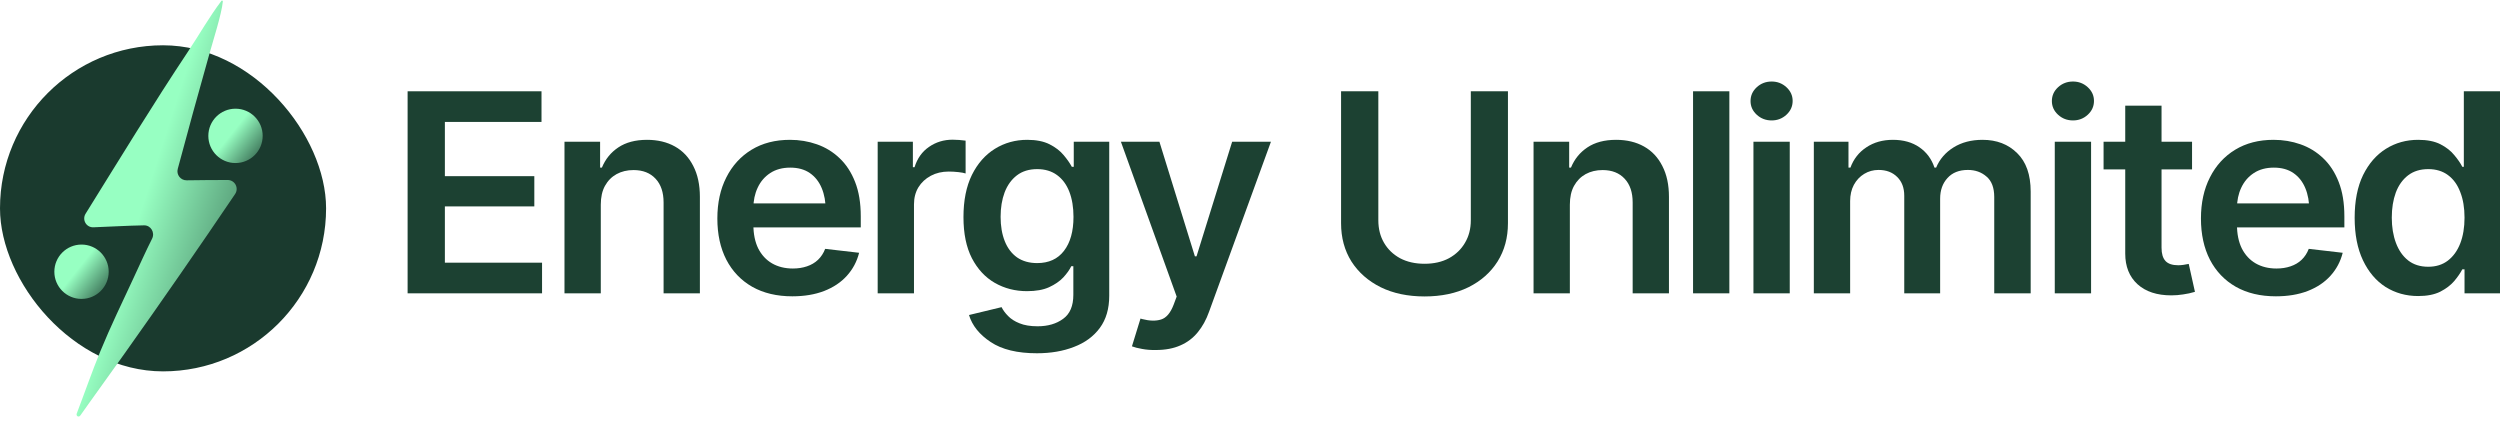
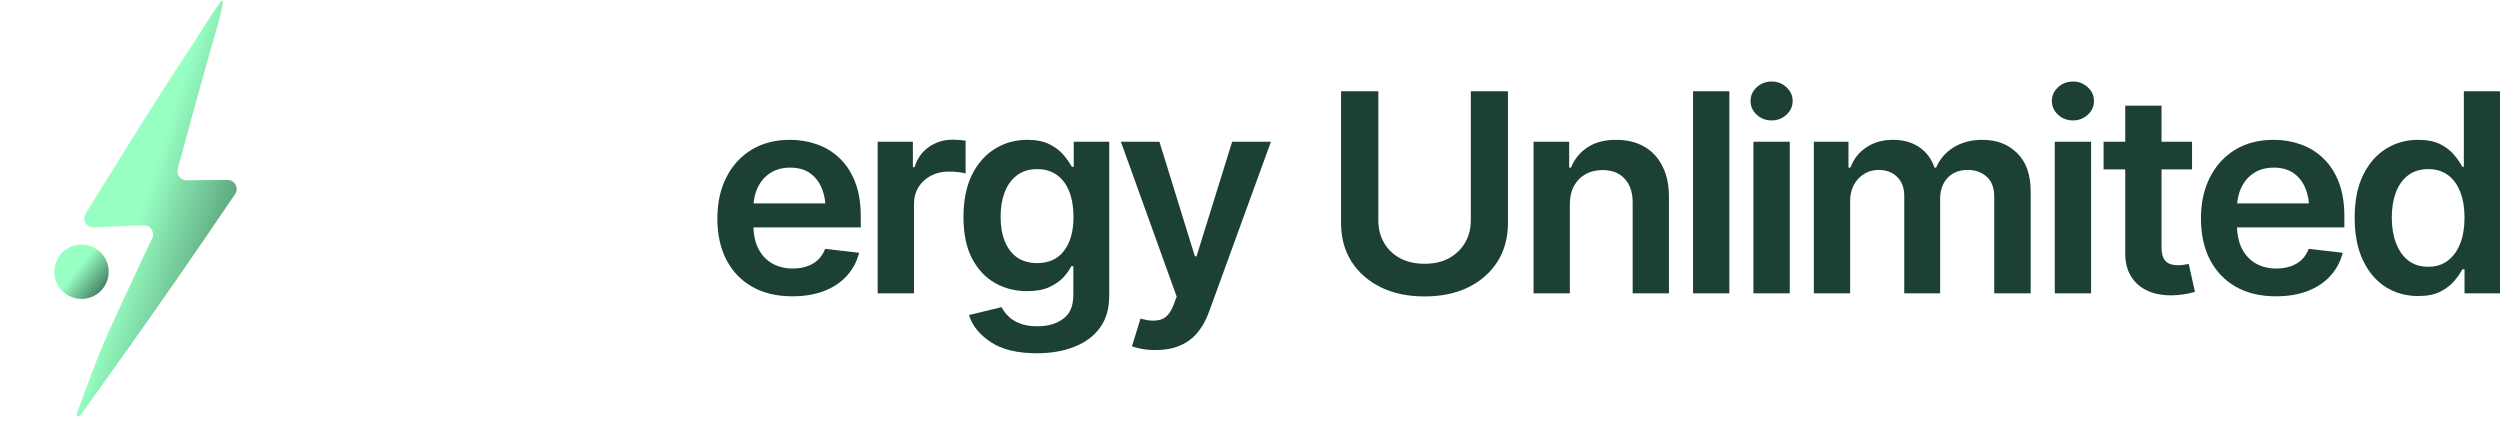
<svg xmlns="http://www.w3.org/2000/svg" width="276" height="47" viewBox="0 0 276 47" fill="none">
-   <path d="M45 32.383V10.078H59.782V13.461H49.114V19.449H58.989V22.787H49.114V29H59.843V32.383H45Z" fill="#1C4132" />
-   <path d="M66.327 22.593V32.383H62.319V15.647H66.251V18.506H66.449C66.835 17.568 67.439 16.824 68.262 16.275C69.095 15.717 70.152 15.437 71.432 15.437C72.61 15.437 73.636 15.682 74.51 16.171C75.384 16.66 76.059 17.378 76.537 18.326C77.024 19.265 77.268 20.402 77.268 21.739V32.383H73.26V22.353C73.26 21.235 72.966 20.362 72.377 19.733C71.787 19.095 70.975 18.775 69.938 18.775C69.237 18.775 68.613 18.925 68.064 19.225C67.526 19.524 67.099 19.958 66.784 20.527C66.479 21.086 66.327 21.774 66.327 22.593Z" fill="#1C4132" />
  <path d="M87.471 32.713C85.764 32.713 84.291 32.363 83.052 31.665C81.812 30.956 80.857 29.958 80.187 28.671C79.526 27.383 79.196 25.866 79.196 24.12C79.196 22.393 79.526 20.881 80.187 19.584C80.847 18.276 81.777 17.259 82.975 16.53C84.174 15.801 85.586 15.437 87.212 15.437C88.258 15.437 89.249 15.602 90.183 15.931C91.128 16.261 91.961 16.77 92.682 17.458C93.414 18.147 93.988 19.025 94.404 20.093C94.821 21.151 95.029 22.413 95.029 23.88V25.108H81.071V22.458H93.033L91.159 23.236C91.159 22.288 91.011 21.465 90.717 20.767C90.422 20.058 89.985 19.504 89.406 19.105C88.827 18.706 88.106 18.506 87.242 18.506C86.379 18.506 85.642 18.706 85.033 19.105C84.423 19.504 83.961 20.043 83.646 20.722C83.331 21.39 83.174 22.139 83.174 22.967V24.808C83.174 25.826 83.351 26.7 83.707 27.428C84.073 28.147 84.581 28.696 85.231 29.075C85.891 29.454 86.658 29.644 87.532 29.644C88.101 29.644 88.619 29.564 89.086 29.404C89.564 29.244 89.97 29.005 90.305 28.686C90.651 28.356 90.915 27.952 91.098 27.473L94.846 27.907C94.603 28.875 94.15 29.724 93.49 30.452C92.84 31.171 92.002 31.73 90.976 32.129C89.96 32.518 88.791 32.713 87.471 32.713Z" fill="#1C4132" />
  <path d="M96.896 32.383V15.647H100.782V18.461H100.965C101.27 17.483 101.803 16.735 102.565 16.216C103.327 15.687 104.196 15.422 105.171 15.422C105.384 15.422 105.628 15.432 105.902 15.452C106.187 15.472 106.42 15.497 106.603 15.527V19.15C106.431 19.09 106.161 19.04 105.796 19C105.43 18.96 105.079 18.94 104.744 18.94C104.003 18.94 103.342 19.095 102.763 19.404C102.184 19.714 101.727 20.138 101.392 20.677C101.067 21.216 100.904 21.844 100.904 22.563V32.383H96.896Z" fill="#1C4132" />
  <path d="M114.474 39C112.31 39 110.609 38.586 109.369 37.758C108.13 36.939 107.332 35.946 106.977 34.778L110.573 33.91C110.736 34.239 110.975 34.564 111.289 34.883C111.604 35.213 112.026 35.482 112.554 35.692C113.083 35.911 113.748 36.021 114.551 36.021C115.688 36.021 116.628 35.746 117.37 35.198C118.121 34.659 118.497 33.775 118.497 32.548V29.389H118.269C118.076 29.788 117.781 30.203 117.385 30.632C116.989 31.051 116.466 31.41 115.815 31.71C115.175 31.999 114.363 32.144 113.377 32.144C112.077 32.144 110.893 31.839 109.827 31.23C108.77 30.622 107.927 29.714 107.297 28.506C106.677 27.298 106.367 25.786 106.367 23.97C106.367 22.134 106.677 20.582 107.297 19.314C107.927 18.047 108.775 17.084 109.842 16.425C110.908 15.767 112.097 15.437 113.408 15.437C114.403 15.437 115.226 15.602 115.876 15.931C116.526 16.261 117.045 16.66 117.431 17.129C117.817 17.588 118.116 18.017 118.33 18.416H118.543V15.647H122.459V32.653C122.459 34.08 122.114 35.263 121.423 36.201C120.732 37.139 119.782 37.837 118.574 38.296C117.375 38.766 116.008 39 114.474 39ZM114.505 29.045C115.785 29.045 116.77 28.596 117.461 27.698C118.162 26.789 118.513 25.537 118.513 23.94C118.513 22.882 118.36 21.959 118.055 21.171C117.751 20.382 117.299 19.768 116.699 19.329C116.1 18.89 115.368 18.671 114.505 18.671C113.611 18.671 112.864 18.9 112.265 19.359C111.665 19.818 111.213 20.447 110.908 21.245C110.614 22.034 110.467 22.932 110.467 23.94C110.467 24.958 110.619 25.851 110.924 26.62C111.228 27.388 111.681 27.987 112.28 28.416C112.89 28.835 113.631 29.045 114.505 29.045Z" fill="#1C4132" />
  <path d="M127.603 38.641C127.054 38.651 126.546 38.611 126.079 38.521C125.622 38.441 125.251 38.346 124.966 38.236L125.911 35.168L126.109 35.227C126.922 35.437 127.613 35.452 128.182 35.273C128.761 35.093 129.223 34.549 129.569 33.641L129.904 32.742L123.747 15.647H127.999L131.915 28.296H132.098L136.03 15.647H140.312L133.485 34.404C133.17 35.292 132.753 36.051 132.235 36.68C131.717 37.318 131.077 37.802 130.315 38.132C129.553 38.471 128.649 38.641 127.603 38.641Z" fill="#1C4132" />
  <path d="M162.378 10.078H166.477V24.644C166.477 26.241 166.096 27.648 165.334 28.865C164.572 30.073 163.501 31.021 162.119 31.71C160.737 32.388 159.122 32.727 157.273 32.727C155.424 32.727 153.809 32.388 152.427 31.71C151.046 31.021 149.969 30.073 149.197 28.865C148.435 27.648 148.054 26.241 148.054 24.644V10.078H152.168V24.314C152.168 25.253 152.376 26.081 152.793 26.799C153.209 27.518 153.799 28.087 154.561 28.506C155.333 28.915 156.237 29.12 157.273 29.12C158.309 29.12 159.208 28.915 159.97 28.506C160.732 28.087 161.321 27.518 161.738 26.799C162.165 26.081 162.378 25.253 162.378 24.314V10.078Z" fill="#1C4132" />
  <path d="M173.312 22.593V32.383H169.304V15.647H173.236V18.506H173.434C173.82 17.568 174.424 16.824 175.247 16.275C176.08 15.717 177.137 15.437 178.417 15.437C179.595 15.437 180.622 15.682 181.495 16.171C182.369 16.66 183.045 17.378 183.522 18.326C184.01 19.265 184.253 20.402 184.253 21.739V32.383H180.246V22.353C180.246 21.235 179.951 20.362 179.362 19.733C178.773 19.095 177.96 18.775 176.924 18.775C176.223 18.775 175.598 18.925 175.049 19.225C174.511 19.524 174.084 19.958 173.769 20.527C173.464 21.086 173.312 21.774 173.312 22.593Z" fill="#1C4132" />
  <path d="M190.921 10.078V32.383H186.913V10.078H190.921Z" fill="#1C4132" />
  <path d="M193.58 32.383V15.647H197.588V32.383H193.58ZM195.592 13.296C194.952 13.296 194.403 13.087 193.946 12.668C193.489 12.248 193.26 11.745 193.26 11.156C193.26 10.557 193.489 10.048 193.946 9.629C194.403 9.21 194.952 9 195.592 9C196.221 9 196.765 9.21 197.222 9.629C197.679 10.048 197.908 10.552 197.908 11.141C197.908 11.739 197.679 12.248 197.222 12.668C196.765 13.087 196.221 13.296 195.592 13.296Z" fill="#1C4132" />
  <path d="M200.247 32.383V15.647H204.072V18.506H204.286C204.641 17.548 205.23 16.799 206.053 16.261C206.876 15.712 207.851 15.437 208.979 15.437C210.137 15.437 211.113 15.712 211.905 16.261C212.697 16.809 213.251 17.558 213.566 18.506H213.749C214.135 17.578 214.775 16.834 215.669 16.275C216.563 15.717 217.63 15.437 218.869 15.437C220.434 15.437 221.708 15.926 222.694 16.904C223.69 17.872 224.187 19.289 224.187 21.156V32.383H220.164V21.755C220.164 20.727 219.88 19.973 219.311 19.494C218.752 19.005 218.066 18.761 217.254 18.761C216.289 18.761 215.537 19.06 214.998 19.659C214.46 20.247 214.191 21.006 214.191 21.934V32.383H210.229V21.605C210.229 20.736 209.97 20.048 209.452 19.539C208.933 19.02 208.248 18.761 207.394 18.761C206.815 18.761 206.287 18.905 205.809 19.195C205.332 19.484 204.951 19.888 204.667 20.407C204.392 20.926 204.255 21.525 204.255 22.204V32.383H200.247Z" fill="#1C4132" />
  <path d="M226.847 32.383V15.647H230.855V32.383H226.847ZM228.858 13.296C228.218 13.296 227.67 13.087 227.212 12.668C226.755 12.248 226.527 11.745 226.527 11.156C226.527 10.557 226.755 10.048 227.212 9.629C227.67 9.21 228.218 9 228.858 9C229.488 9 230.032 9.21 230.489 9.629C230.946 10.048 231.175 10.552 231.175 11.141C231.175 11.739 230.946 12.248 230.489 12.668C230.032 13.087 229.488 13.296 228.858 13.296Z" fill="#1C4132" />
  <path d="M242.002 15.647V18.701H232.234V15.647H242.002ZM234.626 11.665H238.634V27.353C238.634 28.012 238.781 28.501 239.076 28.82C239.371 29.13 239.838 29.284 240.478 29.284C240.651 29.284 240.844 29.27 241.057 29.239C241.27 29.21 241.463 29.175 241.636 29.135L242.322 32.219C241.895 32.348 241.463 32.443 241.027 32.503C240.59 32.573 240.153 32.608 239.716 32.608C238.131 32.608 236.887 32.199 235.983 31.38C235.078 30.552 234.626 29.424 234.626 27.997V11.665Z" fill="#1C4132" />
  <path d="M251.26 32.713C249.553 32.713 248.08 32.363 246.841 31.665C245.601 30.956 244.646 29.958 243.976 28.671C243.315 27.383 242.985 25.866 242.985 24.12C242.985 22.393 243.315 20.881 243.976 19.584C244.636 18.276 245.566 17.259 246.764 16.53C247.963 15.801 249.375 15.437 251.001 15.437C252.047 15.437 253.038 15.602 253.972 15.931C254.917 16.261 255.75 16.77 256.471 17.458C257.203 18.147 257.777 19.025 258.193 20.093C258.61 21.151 258.818 22.413 258.818 23.88V25.108H244.859V22.458H256.822L254.947 23.236C254.947 22.288 254.8 21.465 254.506 20.767C254.211 20.058 253.774 19.504 253.195 19.105C252.616 18.706 251.895 18.506 251.031 18.506C250.168 18.506 249.431 18.706 248.822 19.105C248.212 19.504 247.75 20.043 247.435 20.722C247.12 21.39 246.962 22.139 246.962 22.967V24.808C246.962 25.826 247.14 26.7 247.496 27.428C247.861 28.147 248.369 28.696 249.02 29.075C249.68 29.454 250.447 29.644 251.321 29.644C251.89 29.644 252.408 29.564 252.875 29.404C253.352 29.244 253.759 29.005 254.094 28.686C254.44 28.356 254.704 27.952 254.887 27.473L258.635 27.907C258.391 28.875 257.939 29.724 257.279 30.452C256.629 31.171 255.791 31.73 254.765 32.129C253.749 32.518 252.58 32.713 251.26 32.713Z" fill="#1C4132" />
  <path d="M266.963 32.683C265.633 32.683 264.434 32.348 263.367 31.68C262.311 31.001 261.478 30.018 260.868 28.73C260.258 27.443 259.954 25.881 259.954 24.045C259.954 22.179 260.264 20.607 260.883 19.329C261.513 18.052 262.356 17.084 263.413 16.425C264.469 15.767 265.653 15.437 266.963 15.437C267.969 15.437 268.792 15.602 269.432 15.931C270.072 16.261 270.58 16.66 270.956 17.129C271.342 17.588 271.637 18.017 271.84 18.416H272.007V10.078H276V32.383H272.084V29.733H271.84C271.627 30.143 271.327 30.577 270.941 31.036C270.555 31.485 270.042 31.874 269.402 32.204C268.762 32.523 267.949 32.683 266.963 32.683ZM268.076 29.449C268.929 29.449 269.651 29.225 270.24 28.775C270.839 28.316 271.296 27.683 271.611 26.874C271.926 26.056 272.084 25.108 272.084 24.03C272.084 22.942 271.926 21.999 271.611 21.201C271.306 20.392 270.854 19.768 270.255 19.329C269.666 18.89 268.939 18.671 268.076 18.671C267.192 18.671 266.45 18.9 265.851 19.359C265.252 19.818 264.8 20.452 264.495 21.261C264.2 22.069 264.053 22.992 264.053 24.03C264.053 25.068 264.205 25.996 264.51 26.814C264.815 27.633 265.262 28.276 265.851 28.745C266.45 29.215 267.192 29.449 268.076 29.449Z" fill="#1C4132" />
-   <rect y="5" width="36" height="36" rx="18" fill="#1A3A2E" />
  <path d="M24.441 0.099C24.478 0.05 24.552 0.052 24.586 0.103V0.103C24.598 0.12 24.603 0.139 24.601 0.16C24.474 1.551 23.502 4.54 23.099 6.016C21.912 10.218 20.753 14.429 19.623 18.648C19.451 19.29 19.943 19.917 20.608 19.907C22.116 19.884 23.624 19.872 25.133 19.871C25.931 19.87 26.403 20.761 25.956 21.422C21.958 27.337 17.892 33.204 13.759 39.023L9.732 44.649C9.441 45.048 9.158 45.463 8.868 45.87C8.696 46.112 8.372 45.935 8.47 45.655V45.655C9.345 43.372 10.142 41.056 11.072 38.796C12.201 36.052 13.503 33.355 14.756 30.667C15.427 29.227 16.073 27.772 16.79 26.354C17.131 25.68 16.659 24.866 15.903 24.878C14.041 24.909 12.172 25.029 10.308 25.094C9.52 25.122 9.034 24.261 9.451 23.591C13.188 17.584 16.869 11.539 20.784 5.652C22.006 3.813 23.109 1.857 24.441 0.099Z" fill="url(#paint0_linear_27_171)" />
  <circle cx="9" cy="30" r="3" fill="url(#paint1_linear_27_171)" />
-   <circle cx="26" cy="15" r="3" fill="url(#paint2_linear_27_171)" />
  <defs>
    <linearGradient id="paint0_linear_27_171" x1="19.297" y1="11.626" x2="38.926" y2="17.936" gradientUnits="userSpaceOnUse">
      <stop stop-color="#97FFC2" />
      <stop offset="1" stop-color="#1C4132" />
    </linearGradient>
    <linearGradient id="paint1_linear_27_171" x1="9.567" y1="28.484" x2="13.757" y2="31.816" gradientUnits="userSpaceOnUse">
      <stop stop-color="#97FFC2" />
      <stop offset="1" stop-color="#1C4132" />
    </linearGradient>
    <linearGradient id="paint2_linear_27_171" x1="26.567" y1="13.484" x2="30.757" y2="16.816" gradientUnits="userSpaceOnUse">
      <stop stop-color="#97FFC2" />
      <stop offset="1" stop-color="#1C4132" />
    </linearGradient>
  </defs>
</svg>